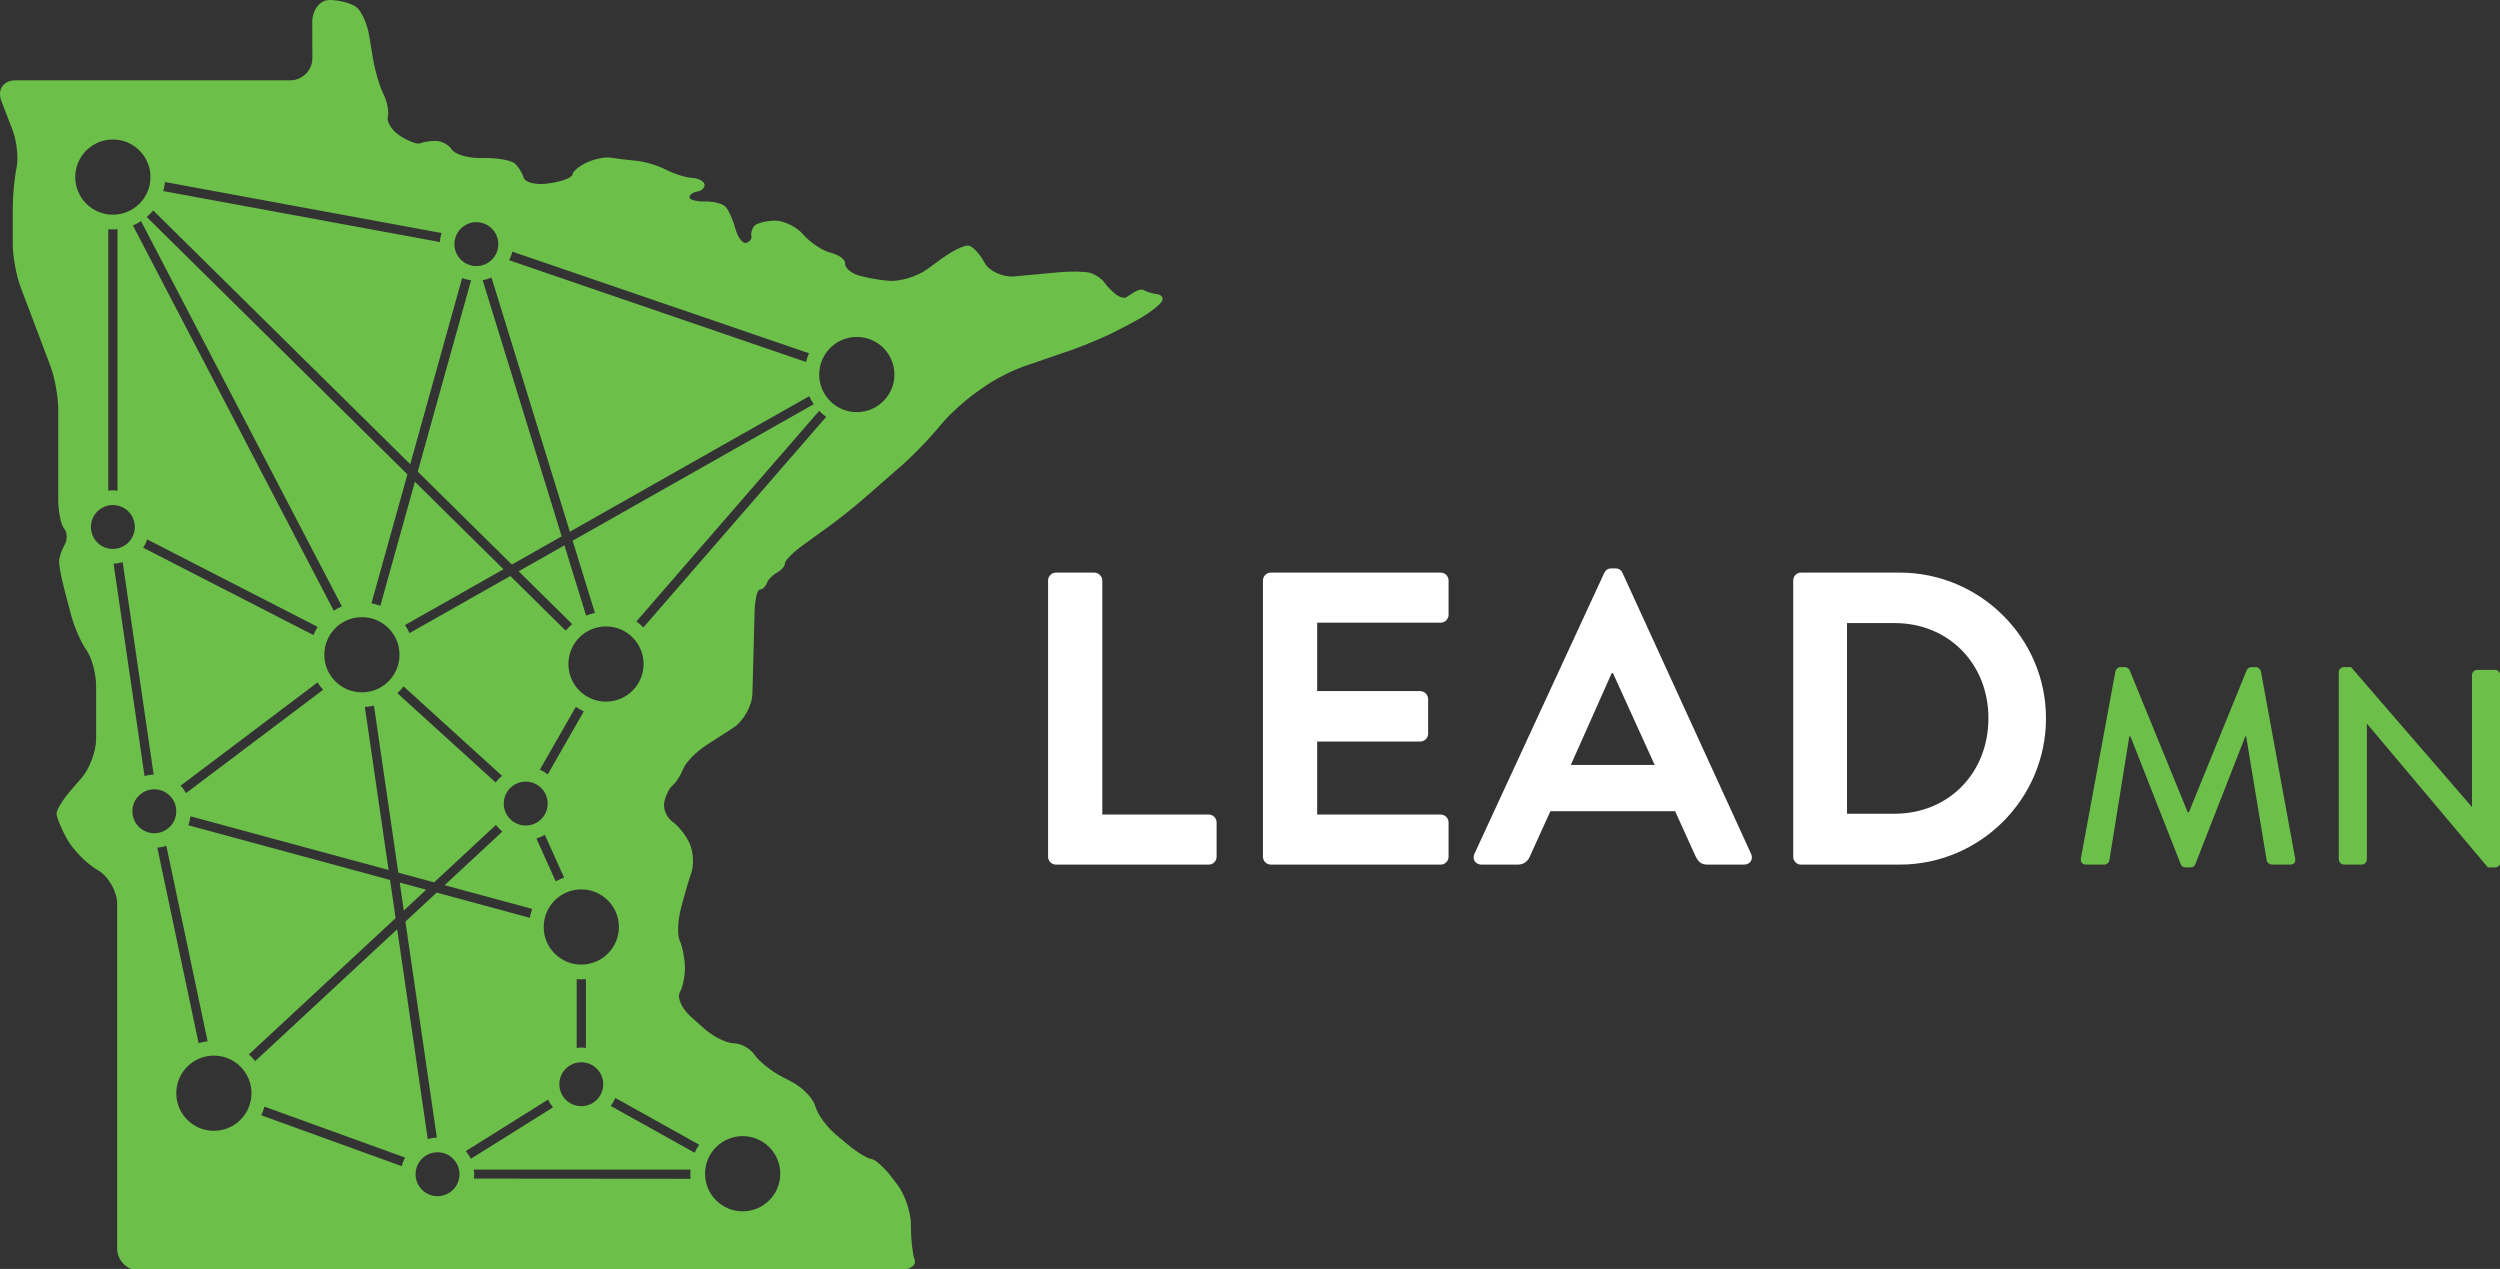
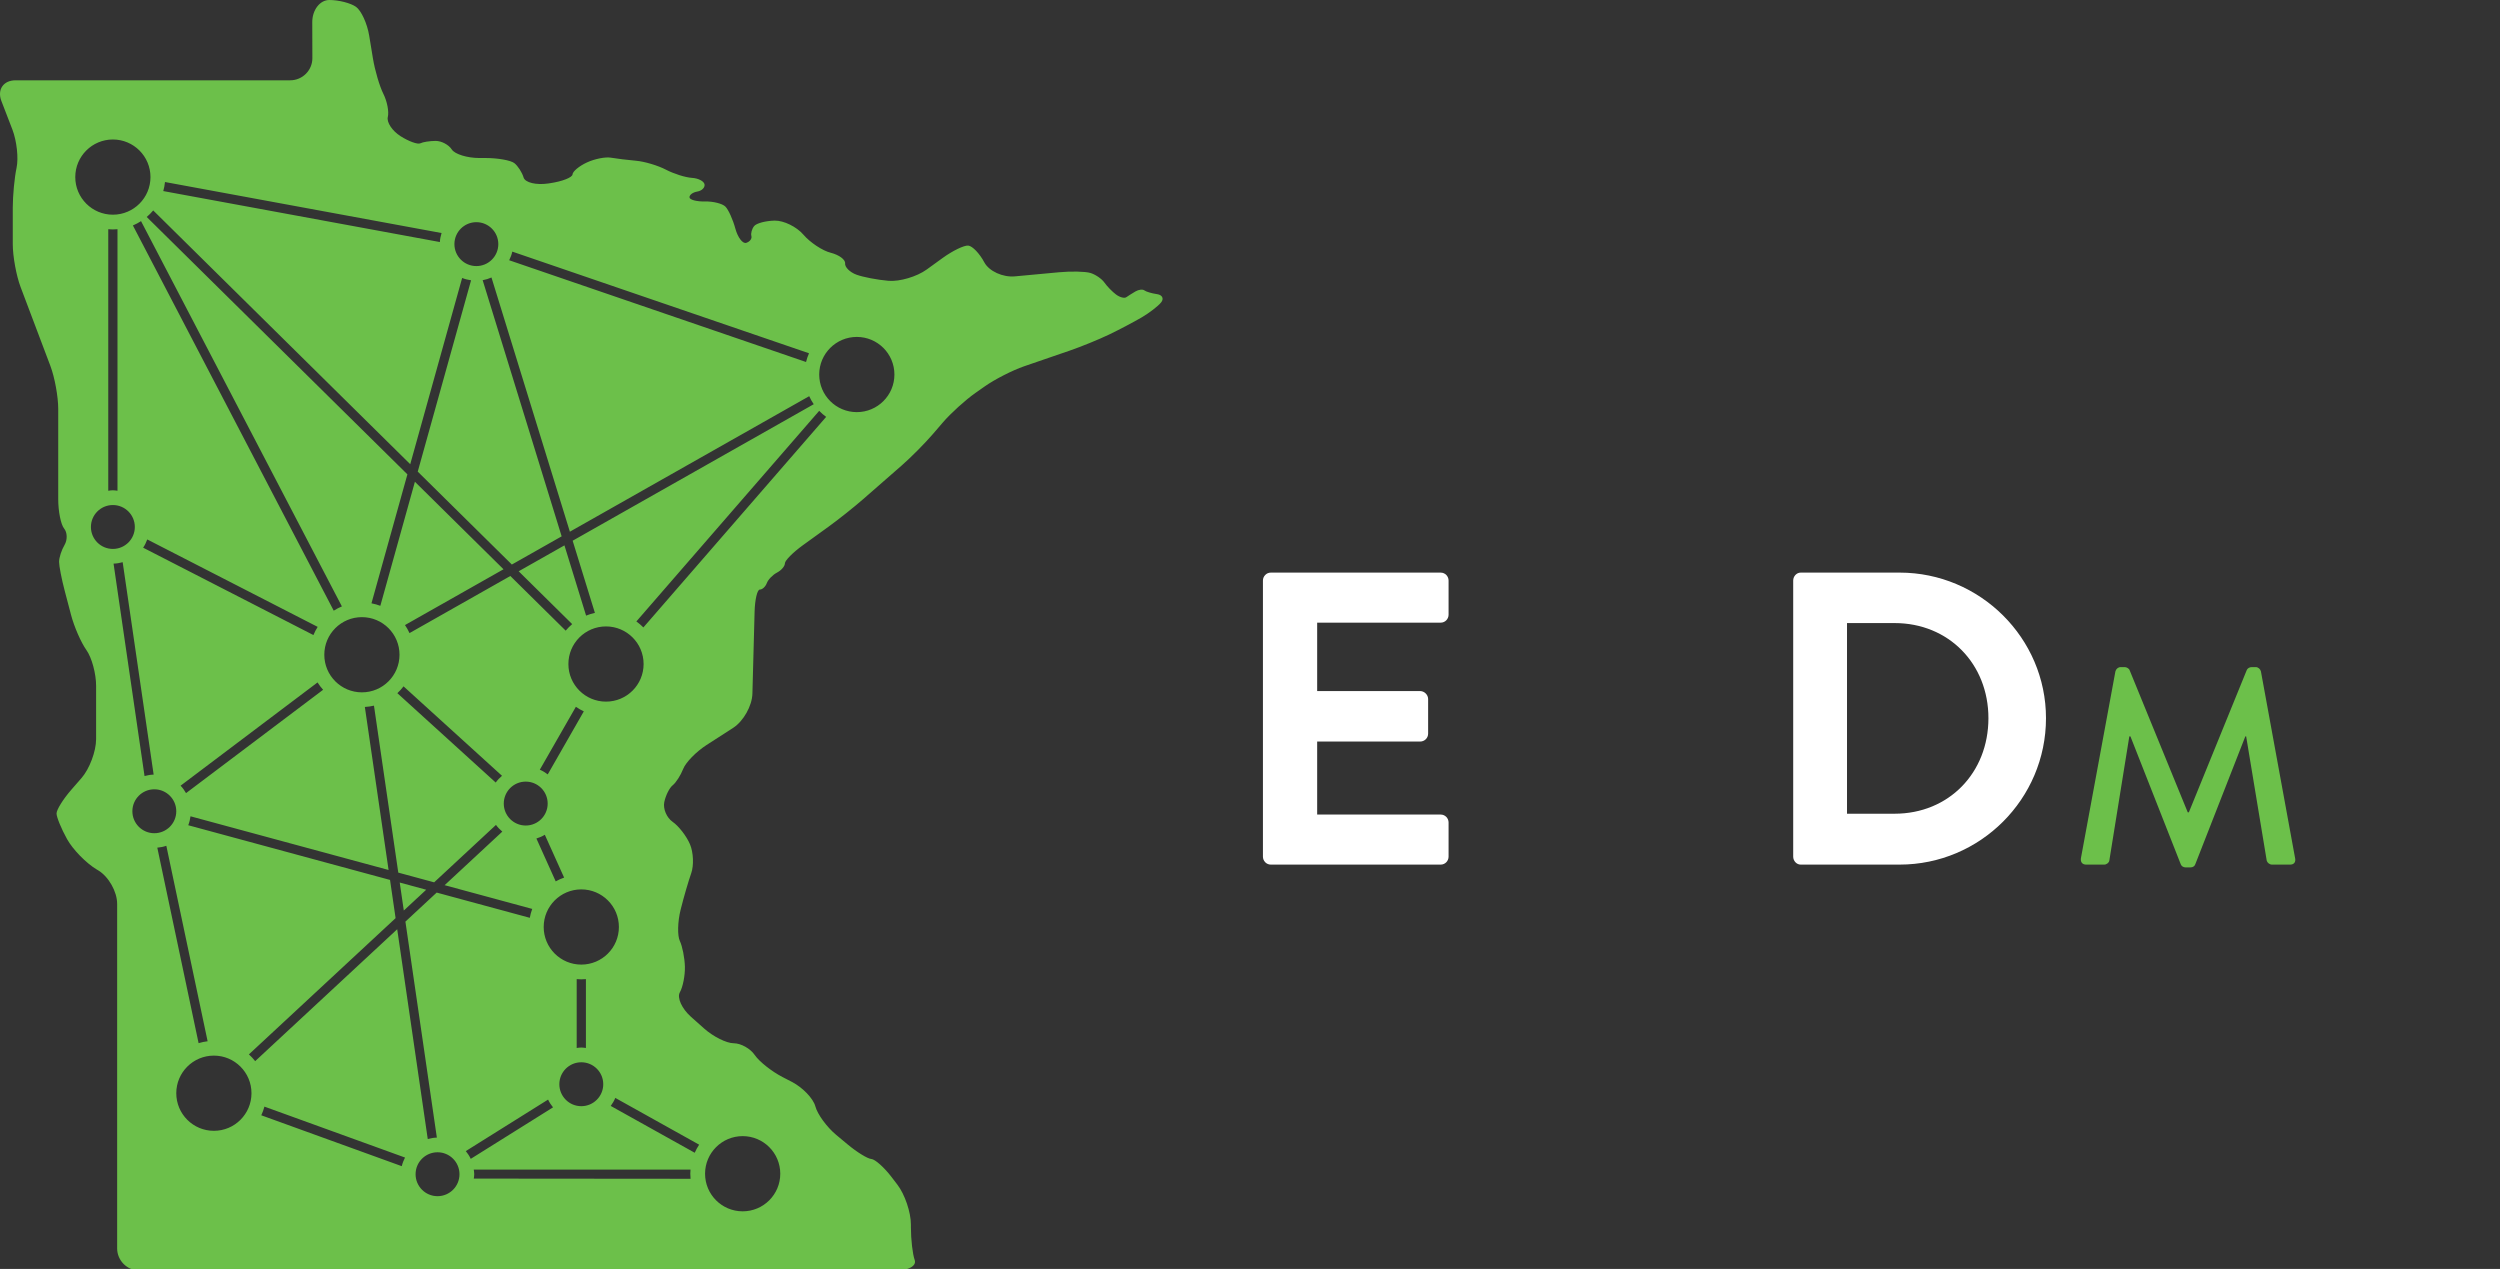
<svg xmlns="http://www.w3.org/2000/svg" xmlns:xlink="http://www.w3.org/1999/xlink" version="1.1" x="0px" y="0px" width="396px" height="201px" viewBox="0 0 396 201" overflow="visible" enable-background="new 0 0 396 201" xml:space="preserve">
  <rect x="0" y="0" width="396" height="201" fill="#333333" stroke="none" />
  <defs>
</defs>
  <polygon fill="#6CC04A" points="67.508,140.933 63.317,139.796 63.962,144.226 " />
  <g>
    <defs>
      <rect id="SVGID_1_" y="0" width="396.059" height="201.251" />
    </defs>
    <clipPath id="SVGID_2_">
      <use xlink:href="#SVGID_1_" overflow="visible" />
    </clipPath>
    <path clip-path="url(#SVGID_2_)" fill="#6CC04A" d="M183.276,46.593c-0.835-0.119-1.737-0.387-2.005-0.596   c-0.268-0.208-0.902-0.135-1.409,0.163c-0.506,0.298-1.165,0.712-1.463,0.921c-0.297,0.208-1.029,0.013-1.625-0.434   c-0.596-0.447-1.425-1.3-1.842-1.896c-0.417-0.596-1.417-1.278-2.221-1.517c-0.805-0.238-3.036-0.287-4.959-0.108l-6.986,0.65   c-1.923,0.179-4.106-0.821-4.851-2.221c-0.745-1.401-1.89-2.596-2.546-2.655c-0.656-0.06-2.472,0.818-4.036,1.95l-2.547,1.843   c-1.564,1.132-4.282,1.936-6.04,1.787c-1.759-0.149-4.05-0.588-5.093-0.975c-1.043-0.387-1.848-1.192-1.788-1.788   c0.059-0.596-0.965-1.352-2.276-1.679c-1.311-0.328-3.261-1.62-4.334-2.872c-1.073-1.251-3.121-2.251-4.551-2.221   c-1.43,0.03-2.893,0.42-3.251,0.867c-0.357,0.447-0.552,1.154-0.433,1.571c0.119,0.417-0.246,0.905-0.813,1.084   c-0.566,0.178-1.346-0.846-1.733-2.276c-0.388-1.43-1.095-2.991-1.572-3.467c-0.476-0.477-1.939-0.843-3.25-0.813   s-2.409-0.263-2.438-0.65c-0.03-0.388,0.531-0.802,1.246-0.921c0.715-0.119,1.227-0.631,1.138-1.138   c-0.09-0.507-0.992-0.97-2.005-1.029c-1.013-0.06-2.866-0.645-4.118-1.301c-1.251-0.655-3.372-1.289-4.713-1.408   c-1.341-0.12-3.145-0.339-4.009-0.488c-0.864-0.149-2.571,0.192-3.793,0.759c-1.222,0.566-2.246,1.419-2.275,1.896   c-0.03,0.477-1.617,1.1-3.527,1.385l-0.315,0.047c-1.91,0.285-3.667-0.14-3.906-0.945c-0.238-0.804-0.896-1.828-1.463-2.275   c-0.566-0.447-2.609-0.813-4.54-0.813h-0.997c-1.931,0-3.901-0.609-4.377-1.354c-0.477-0.745-1.623-1.355-2.547-1.355   c-0.923,0-2.021,0.171-2.438,0.38c-0.417,0.208-1.831-0.304-3.142-1.138c-1.311-0.835-2.213-2.2-2.005-3.034   c0.209-0.835-0.108-2.483-0.704-3.663c-0.596-1.181-1.34-3.705-1.653-5.611l-0.595-3.624c-0.313-1.905-1.252-3.952-2.086-4.548   C55.555,0.487,53.654,0,52.164,0c-1.49,0-2.705,1.58-2.7,3.511l0.016,5.698c0.005,1.931-1.571,3.511-3.502,3.511H2.467   c-1.931,0-2.942,1.474-2.248,3.276l1.741,4.515c0.695,1.801,0.993,4.535,0.663,6.075c-0.33,1.54-0.6,4.38-0.6,6.311v5.778   c0,1.931,0.558,4.989,1.24,6.796l4.72,12.497c0.682,1.807,1.24,4.864,1.24,6.795v14.312c0,1.931,0.42,4.021,0.933,4.644   c0.514,0.623,0.544,1.793,0.067,2.6c-0.477,0.807-0.867,2.007-0.867,2.667c0,0.66,0.402,2.728,0.893,4.595l1.014,3.853   c0.491,1.867,1.583,4.36,2.427,5.54c0.843,1.18,1.533,3.725,1.533,5.656v8.444c0,1.932-1.037,4.702-2.305,6.159l-1.657,1.903   c-1.267,1.457-2.305,3.128-2.305,3.715s0.75,2.417,1.667,4.067c0.917,1.649,3.024,3.808,4.683,4.796l0.234,0.14   c1.659,0.988,3.016,3.377,3.016,5.309v54.577c0,1.931,1.58,3.511,3.511,3.511h119.911c1.931,0,3.24-0.75,2.91-1.666   c-0.33-0.917-0.6-3.247-0.6-5.179v-0.444c0-1.932-0.959-4.767-2.132-6.299l-0.935-1.224c-1.173-1.534-2.613-2.817-3.199-2.854   c-0.587-0.037-2.281-1.078-3.764-2.314l-1.806-1.505c-1.483-1.236-2.967-3.268-3.297-4.514c-0.33-1.247-2.003-2.993-3.718-3.88   l-1.497-0.774c-1.715-0.887-3.688-2.453-4.385-3.48c-0.696-1.025-2.196-1.865-3.333-1.865c-1.137,0-3.246-1.052-4.688-2.336   l-2.091-1.862c-1.441-1.285-2.231-3.026-1.754-3.869c0.476-0.843,0.836-2.673,0.8-4.067c-0.037-1.393-0.397-3.223-0.8-4.065   c-0.404-0.843-0.35-3.066,0.118-4.939l0.03-0.122c0.469-1.873,1.212-4.426,1.652-5.672c0.44-1.247,0.35-3.316-0.2-4.6   c-0.55-1.284-1.78-2.874-2.734-3.534c-0.953-0.66-1.553-2.07-1.333-3.133c0.22-1.063,0.82-2.263,1.333-2.667   c0.514-0.403,1.264-1.573,1.667-2.6c0.403-1.026,2.061-2.723,3.684-3.77l4.232-2.728c1.623-1.047,2.993-3.482,3.044-5.412   l0.346-12.981c0.052-1.93,0.424-3.509,0.827-3.509c0.404,0,0.902-0.46,1.108-1.021s0.935-1.313,1.62-1.671   c0.686-0.357,1.246-1.015,1.246-1.462c0-0.447,1.281-1.738,2.847-2.869l4.059-2.932c1.566-1.13,4.036-3.095,5.49-4.366l6.12-5.348   c1.454-1.27,3.673-3.508,4.932-4.972l1.57-1.827c1.259-1.465,3.582-3.57,5.163-4.679l1.511-1.06   c1.581-1.109,4.368-2.53,6.194-3.158l7.23-2.485c1.826-0.628,4.636-1.775,6.246-2.55c1.609-0.774,3.925-1.993,5.146-2.709   c1.222-0.715,2.612-1.788,3.089-2.383C184.402,47.298,184.11,46.712,183.276,46.593 M117.638,179.962   c3.29,0,5.957,2.667,5.957,5.957c0,3.289-2.667,5.956-5.957,5.956c-3.289,0-5.956-2.667-5.956-5.956   C111.682,182.629,114.349,179.962,117.638,179.962 M81.147,39.856l47,16.102c-0.197,0.442-0.353,0.904-0.471,1.382L80.653,41.223   C80.867,40.791,81.046,40.34,81.147,39.856 M75.456,35.193c1.921,0,3.477,1.557,3.477,3.477c0,1.921-1.556,3.477-3.477,3.477   c-1.92,0-3.477-1.556-3.477-3.477C71.979,36.75,73.536,35.193,75.456,35.193 M26.133,28.831l43.811,8.08   c-0.146,0.456-0.24,0.931-0.268,1.428l-43.813-8.074C25.992,29.801,26.087,29.324,26.133,28.831 M64.981,73.531l8.223-29.502   c0.444,0.187,0.922,0.298,1.413,0.37L66.17,74.705l14.908,14.719l7.888-4.466L76.454,44.383c0.49-0.086,0.956-0.229,1.396-0.429   l12.417,40.267l37.911-21.466c0.204,0.446,0.442,0.873,0.718,1.272L90.708,85.65l3.524,11.43c-0.481,0.105-0.947,0.25-1.394,0.435   l-3.431-11.128l-7.249,4.104l8.477,8.369c-0.372,0.316-0.718,0.66-1.029,1.035l-8.768-8.657l-15.971,9.044   c-0.204-0.446-0.442-0.873-0.718-1.272l15.609-8.838L65.721,76.313L60.245,95.96c-0.452-0.171-0.921-0.305-1.406-0.395   l5.693-20.426l-41.293-40.77c0.371-0.316,0.718-0.661,1.029-1.036L64.981,73.531z M92.077,168.264c1.921,0,3.478,1.557,3.478,3.477   c0,1.922-1.557,3.479-3.478,3.479c-1.92,0-3.477-1.557-3.477-3.479C88.6,169.821,90.157,168.264,92.077,168.264 M91.347,166.001   v-10.91c0.241,0.021,0.484,0.037,0.73,0.037c0.247,0,0.49-0.016,0.731-0.037v10.91c-0.242-0.03-0.481-0.073-0.731-0.073   S91.589,165.971,91.347,166.001 M92.077,152.792c-3.289,0-5.956-2.667-5.956-5.957c0-3.289,2.667-5.956,5.956-5.956   c3.29,0,5.957,2.667,5.957,5.956C98.034,150.125,95.367,152.792,92.077,152.792 M86.752,127.287c0,1.92-1.557,3.477-3.477,3.477   c-1.921,0-3.478-1.557-3.478-3.477c0-1.922,1.557-3.479,3.478-3.479C85.195,123.808,86.752,125.365,86.752,127.287 M85.507,121.921   l5.712-9.968c0.395,0.278,0.815,0.521,1.256,0.728l-5.714,9.982C86.374,122.371,85.961,122.11,85.507,121.921 M86.3,132.226   l3.055,6.785c-0.464,0.162-0.91,0.36-1.332,0.598l-3.057-6.79C85.438,132.674,85.887,132.48,86.3,132.226 M95.99,111.138   c-3.29,0-5.956-2.667-5.956-5.957c0-3.289,2.666-5.956,5.956-5.956s5.957,2.667,5.957,5.956   C101.947,108.471,99.28,111.138,95.99,111.138 M50.299,108.096c0.26,0.414,0.554,0.803,0.881,1.165L29.468,125.63   c-0.244-0.425-0.525-0.827-0.865-1.176L50.299,108.096z M22.673,86.754c0.275-0.4,0.483-0.843,0.652-1.307l26.994,13.85   c-0.259,0.41-0.486,0.842-0.672,1.296L22.673,86.754z M21.05,35.712c0.453-0.189,0.883-0.42,1.291-0.682l31.815,61.023   c-0.453,0.188-0.883,0.419-1.292,0.681L21.05,35.712z M57.326,97.756c3.29,0,5.957,2.667,5.957,5.957   c0,3.289-2.667,5.956-5.957,5.956c-3.29,0-5.956-2.667-5.956-5.956C51.37,100.423,54.036,97.756,57.326,97.756 M63.922,108.718   l15.596,14.168c-0.372,0.318-0.713,0.668-0.995,1.069L62.94,109.799C63.298,109.468,63.627,109.107,63.922,108.718 M11.923,28.051   c0-3.289,2.667-5.956,5.956-5.956c3.29,0,5.957,2.667,5.957,5.956c0,3.29-2.667,5.957-5.957,5.957   C14.59,34.008,11.923,31.341,11.923,28.051 M18.61,36.307v41.427c-0.242-0.031-0.481-0.074-0.731-0.074s-0.488,0.043-0.73,0.074   V36.307c0.241,0.021,0.484,0.037,0.73,0.037C18.126,36.344,18.369,36.328,18.61,36.307 M14.402,83.474   c0-1.921,1.557-3.477,3.477-3.477c1.921,0,3.478,1.556,3.478,3.477c0,1.92-1.557,3.477-3.478,3.477   C15.959,86.951,14.402,85.394,14.402,83.474 M17.987,89.277c0.502-0.01,0.981-0.097,1.444-0.226l4.906,33.648   c-0.502,0.011-0.98,0.098-1.443,0.227L17.987,89.277z M20.968,128.503c0-1.92,1.556-3.478,3.477-3.478   c1.92,0,3.477,1.558,3.477,3.478c0,1.921-1.557,3.478-3.477,3.478C22.524,131.981,20.968,130.424,20.968,128.503 M26.346,133.971   l6.541,30.965c-0.491,0.06-0.969,0.157-1.43,0.298l-6.541-30.965C25.414,134.228,25.892,134.13,26.346,133.971 M33.879,179.122   c-3.29,0-5.957-2.667-5.957-5.957s2.667-5.956,5.957-5.956c3.289,0,5.956,2.666,5.956,5.956S37.168,179.122,33.879,179.122    M39.425,167.016l23.237-21.582l-0.881-6.054l-31.965-8.664c0.184-0.445,0.293-0.923,0.362-1.415l31.373,8.503l-3.759-25.822   c0.494-0.027,0.977-0.097,1.445-0.208l3.851,26.447l5.681,1.54l9.794-9.097c0.286,0.397,0.628,0.747,1.004,1.061l-9.137,8.486   l13.875,3.761c-0.168,0.453-0.298,0.923-0.385,1.409l-14.751-3.998l-4.951,4.599l4.981,34.213c-0.502,0.01-0.98,0.098-1.443,0.227   l-4.838-33.232L40.42,168.085C40.12,167.7,39.787,167.343,39.425,167.016 M63.642,184.723l-22.255-8.062   c0.205-0.438,0.372-0.897,0.499-1.373l22.271,8.067C63.934,183.787,63.752,184.238,63.642,184.723 M69.305,189.475   c-1.92,0-3.477-1.557-3.477-3.477c0-1.921,1.557-3.478,3.477-3.478c1.921,0,3.478,1.557,3.478,3.478   C72.783,187.918,71.226,189.475,69.305,189.475 M73.782,182.334l13.033-8.159c0.208,0.447,0.477,0.853,0.786,1.229l-13.034,8.159   C74.36,183.118,74.091,182.711,73.782,182.334 M75.049,186.689c0.028-0.229,0.07-0.454,0.07-0.69c0-0.25-0.043-0.489-0.074-0.731   h34.333c-0.016,0.216-0.033,0.432-0.033,0.652c0,0.27,0.016,0.536,0.041,0.799L75.049,186.689z M110.745,181.317   c-0.27,0.403-0.504,0.832-0.701,1.281l-13.303-7.419c0.289-0.392,0.537-0.813,0.721-1.271L110.745,181.317z M101.911,99.386   c-0.341-0.349-0.715-0.664-1.112-0.948l28.96-33.361c0.338,0.35,0.709,0.669,1.104,0.956L101.911,99.386z M135.719,65.281   c-3.29,0-5.956-2.667-5.956-5.957c0-3.289,2.666-5.956,5.956-5.956s5.957,2.667,5.957,5.956   C141.676,62.614,139.009,65.281,135.719,65.281" />
-     <path clip-path="url(#SVGID_2_)" fill="#FFFFFF" d="M166.016,91.956c0-0.661,0.527-1.256,1.256-1.256h6.079   c0.659,0,1.255,0.595,1.255,1.256v37.068h16.849c0.727,0,1.256,0.596,1.256,1.256v5.419c0,0.661-0.529,1.256-1.256,1.256h-24.183   c-0.729,0-1.256-0.595-1.256-1.256V91.956z" />
    <path clip-path="url(#SVGID_2_)" fill="#FFFFFF" d="M200.049,91.956c0-0.661,0.527-1.256,1.256-1.256h26.893   c0.728,0,1.256,0.595,1.256,1.256v5.418c0,0.661-0.528,1.255-1.256,1.255h-19.559v10.837h16.32c0.662,0,1.256,0.595,1.256,1.256   v5.485c0,0.726-0.594,1.254-1.256,1.254h-16.32v11.563h19.559c0.728,0,1.256,0.596,1.256,1.256v5.419   c0,0.661-0.528,1.256-1.256,1.256h-26.893c-0.729,0-1.256-0.595-1.256-1.256V91.956z" />
-     <path clip-path="url(#SVGID_2_)" fill="#FFFFFF" d="M233.554,135.237l20.551-44.472c0.198-0.396,0.529-0.726,1.123-0.726h0.66   c0.661,0,0.926,0.33,1.124,0.726l20.354,44.472c0.396,0.858-0.134,1.718-1.124,1.718h-5.749c-0.991,0-1.453-0.396-1.917-1.323   l-3.238-7.135H245.58l-3.238,7.135c-0.264,0.661-0.859,1.323-1.915,1.323h-5.749C233.687,136.955,233.158,136.095,233.554,135.237    M262.101,121.162l-6.607-14.537h-0.199l-6.476,14.537H262.101z" />
    <path clip-path="url(#SVGID_2_)" fill="#FFFFFF" d="M284.043,91.955c0-0.661,0.526-1.255,1.188-1.255h15.66   c12.754,0,23.194,10.373,23.194,23.06c0,12.818-10.44,23.193-23.194,23.193h-15.66c-0.662,0-1.188-0.594-1.188-1.255V91.955z    M300.1,128.893c8.589,0,14.867-6.476,14.867-15.133c0-8.59-6.278-15.066-14.867-15.066h-7.534v30.199H300.1z" />
    <path clip-path="url(#SVGID_2_)" fill="#6CC04A" d="M335.083,106.333c0.088-0.354,0.44-0.661,0.794-0.661h0.705   c0.264,0,0.661,0.22,0.749,0.485l9.208,22.515h0.176l9.165-22.515c0.088-0.266,0.441-0.485,0.75-0.485h0.703   c0.353,0,0.706,0.308,0.794,0.661l5.419,29.607c0.133,0.617-0.176,1.015-0.793,1.015h-2.863c-0.396,0-0.749-0.31-0.837-0.617   l-3.261-19.695h-0.132l-7.932,20.269c-0.088,0.264-0.353,0.484-0.749,0.484h-0.794c-0.353,0-0.658-0.221-0.748-0.484l-7.976-20.269   h-0.175l-3.172,19.695c-0.044,0.308-0.441,0.617-0.794,0.617h-2.864c-0.617,0-0.926-0.397-0.837-1.015L335.083,106.333z" />
-     <path clip-path="url(#SVGID_2_)" fill="#6CC04A" d="M370.46,106.464c0-0.44,0.396-0.794,0.838-0.794h1.102l19.122,22.119h0.044   v-20.842c0-0.439,0.353-0.836,0.837-0.836h2.82c0.44,0,0.836,0.396,0.836,0.836v29.654c0,0.44-0.396,0.793-0.836,0.793h-1.146   l-19.122-22.735h-0.044v21.457c0,0.441-0.353,0.838-0.838,0.838h-2.774c-0.441,0-0.838-0.396-0.838-0.838V106.464z" />
  </g>
</svg>